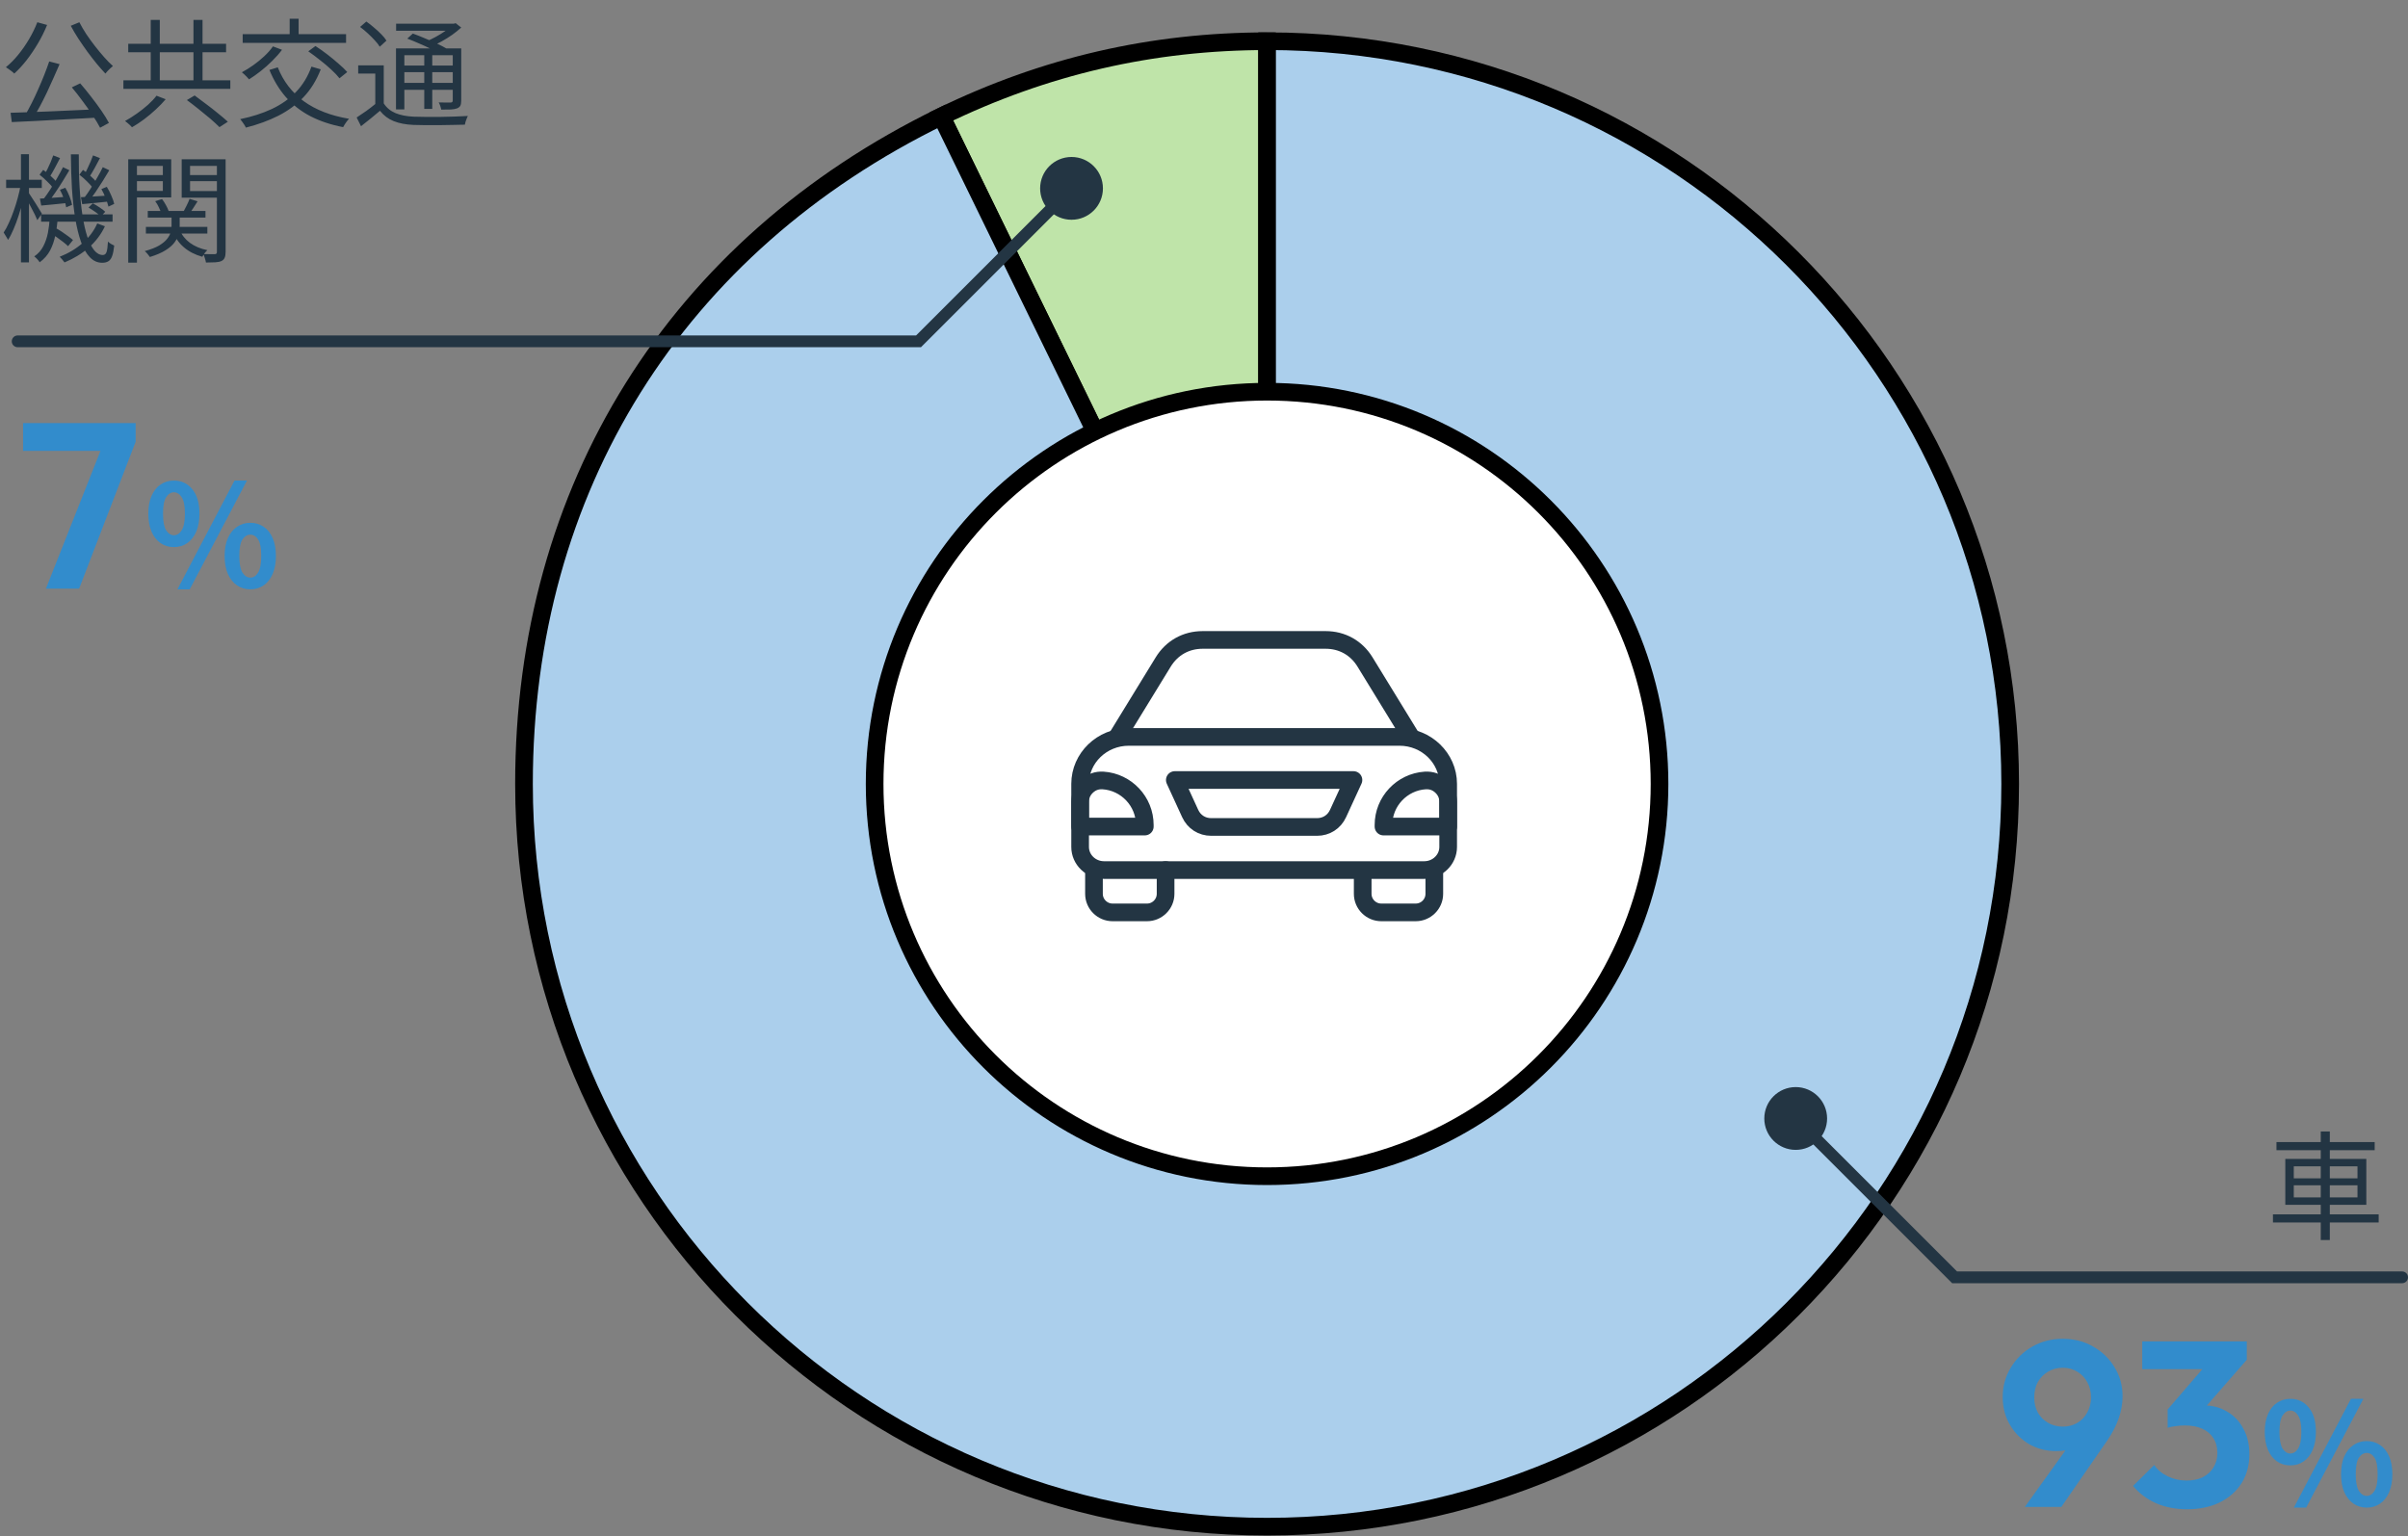
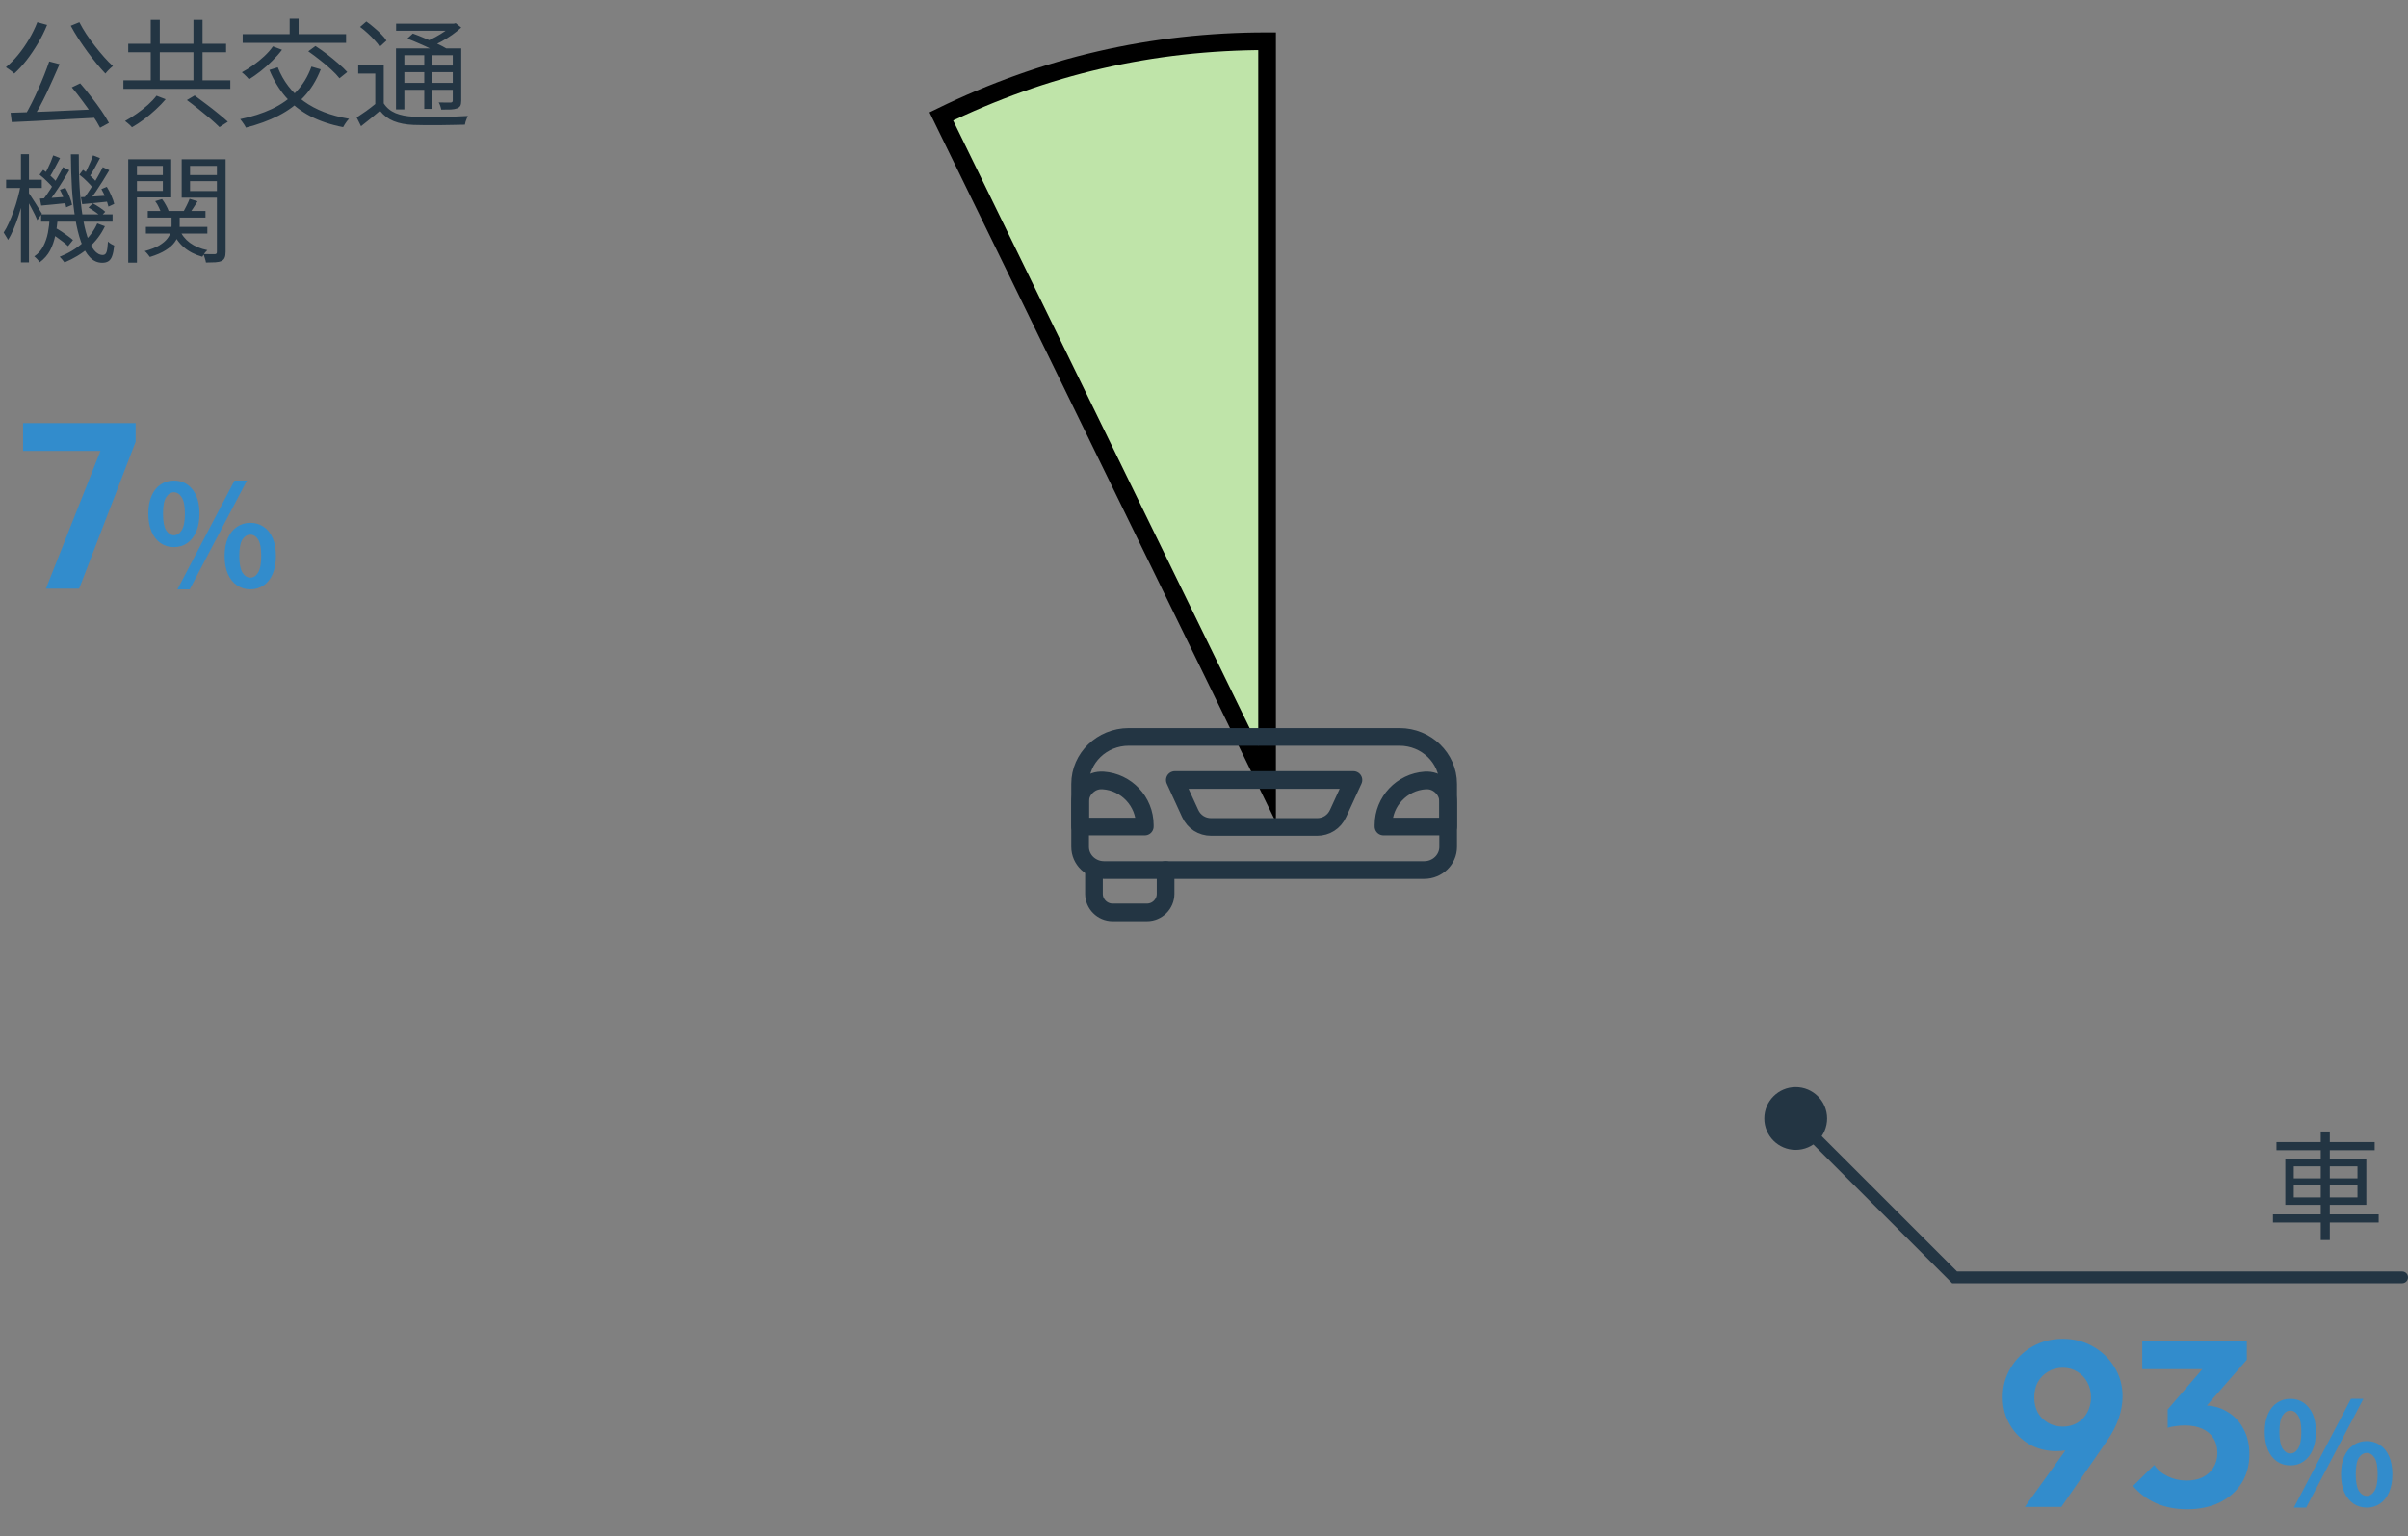
<svg xmlns="http://www.w3.org/2000/svg" width="409" height="261" viewBox="0 0 409 261" fill="none">
  <rect x="0" y="0" width="409" height="261" fill="#808080" stroke="none" />
  <path d="M215.215 133.183L159.885 19.775C177.428 11.22 195.698 7.004 215.215 7.004V133.183Z" fill="#BFE4A9" stroke="black" stroke-width="3" stroke-miterlimit="10" />
-   <path d="M215.215 133.182V7C284.921 7 341.43 63.493 341.43 133.179C341.43 202.865 284.921 259.358 215.215 259.358C145.509 259.358 89 202.865 89 133.179C89 83.005 114.777 41.766 159.885 19.771L215.215 133.179V133.182Z" fill="#ABCFEC" stroke="black" stroke-width="3" stroke-miterlimit="10" />
-   <path d="M215.214 199.82C252.028 199.82 281.871 169.985 281.871 133.182C281.871 96.379 252.028 66.544 215.214 66.544C178.4 66.544 148.557 96.379 148.557 133.182C148.557 169.985 178.4 199.82 215.214 199.82Z" fill="white" stroke="black" stroke-width="3" stroke-miterlimit="10" />
  <path d="M343.92 256L352.48 244.08L354.44 243.48C354.12 244.093 353.747 244.64 353.32 245.12C352.92 245.573 352.4 245.92 351.76 246.16C351.12 246.4 350.28 246.52 349.24 246.52C347.587 246.52 346.067 246.133 344.68 245.36C343.32 244.56 342.227 243.467 341.4 242.08C340.573 240.693 340.16 239.107 340.16 237.32C340.16 235.507 340.613 233.853 341.52 232.36C342.427 230.84 343.653 229.64 345.2 228.76C346.747 227.88 348.467 227.44 350.36 227.44C352.28 227.44 354 227.88 355.52 228.76C357.067 229.64 358.28 230.813 359.16 232.28C360.067 233.747 360.52 235.387 360.52 237.2C360.52 239.68 359.653 242.187 357.92 244.72L350.12 256H343.92ZM350.36 242.36C351.293 242.36 352.12 242.147 352.84 241.72C353.56 241.293 354.12 240.707 354.52 239.96C354.947 239.187 355.16 238.333 355.16 237.4C355.16 236.413 354.947 235.547 354.52 234.8C354.12 234.053 353.56 233.467 352.84 233.04C352.12 232.587 351.293 232.36 350.36 232.36C349.427 232.36 348.587 232.587 347.84 233.04C347.12 233.467 346.547 234.053 346.12 234.8C345.72 235.547 345.52 236.413 345.52 237.4C345.52 238.36 345.72 239.213 346.12 239.96C346.547 240.707 347.133 241.293 347.88 241.72C348.627 242.147 349.453 242.36 350.36 242.36ZM371.46 256.4C369.567 256.4 367.833 256.067 366.26 255.4C364.687 254.707 363.367 253.72 362.3 252.44L365.9 248.88C366.433 249.68 367.193 250.32 368.18 250.8C369.167 251.28 370.233 251.52 371.38 251.52C372.447 251.52 373.367 251.333 374.14 250.96C374.913 250.56 375.513 250.013 375.94 249.32C376.393 248.6 376.62 247.773 376.62 246.84C376.62 245.853 376.393 245.013 375.94 244.32C375.513 243.627 374.887 243.093 374.06 242.72C373.233 242.347 372.247 242.16 371.1 242.16C370.593 242.16 370.073 242.2 369.54 242.28C369.007 242.333 368.553 242.427 368.18 242.56L370.58 239.52C371.247 239.307 371.9 239.133 372.54 239C373.207 238.84 373.82 238.76 374.38 238.76C375.82 238.76 377.113 239.107 378.26 239.8C379.433 240.467 380.353 241.427 381.02 242.68C381.713 243.907 382.06 245.36 382.06 247.04C382.06 248.907 381.62 250.547 380.74 251.96C379.86 253.347 378.62 254.44 377.02 255.24C375.447 256.013 373.593 256.4 371.46 256.4ZM368.18 242.56V239.44L375.38 231.08L381.62 231L374.18 239.52L368.18 242.56ZM363.86 232.6V227.88H381.62V231L377.18 232.6H363.86ZM389.012 248.944C388.164 248.944 387.412 248.72 386.756 248.272C386.1 247.824 385.588 247.176 385.22 246.328C384.852 245.464 384.668 244.44 384.668 243.256C384.668 242.072 384.852 241.064 385.22 240.232C385.588 239.384 386.1 238.744 386.756 238.312C387.412 237.864 388.164 237.64 389.012 237.64C390.292 237.64 391.332 238.128 392.132 239.104C392.948 240.08 393.356 241.464 393.356 243.256C393.356 244.44 393.172 245.464 392.804 246.328C392.436 247.176 391.924 247.824 391.268 248.272C390.628 248.72 389.876 248.944 389.012 248.944ZM389.012 246.928C389.54 246.928 389.98 246.648 390.332 246.088C390.7 245.512 390.884 244.568 390.884 243.256C390.884 241.944 390.7 241.016 390.332 240.472C389.98 239.912 389.54 239.632 389.012 239.632C388.5 239.632 388.06 239.912 387.692 240.472C387.34 241.016 387.164 241.944 387.164 243.256C387.164 244.568 387.34 245.512 387.692 246.088C388.06 246.648 388.5 246.928 389.012 246.928ZM401.996 256.12C401.148 256.12 400.396 255.896 399.74 255.448C399.084 255 398.564 254.352 398.18 253.504C397.812 252.656 397.628 251.64 397.628 250.456C397.628 249.256 397.812 248.24 398.18 247.408C398.564 246.56 399.084 245.92 399.74 245.488C400.396 245.04 401.148 244.816 401.996 244.816C402.844 244.816 403.596 245.04 404.252 245.488C404.908 245.92 405.42 246.56 405.788 247.408C406.156 248.24 406.34 249.256 406.34 250.456C406.34 251.64 406.156 252.656 405.788 253.504C405.42 254.352 404.908 255 404.252 255.448C403.596 255.896 402.844 256.12 401.996 256.12ZM401.996 254.128C402.524 254.128 402.964 253.84 403.316 253.264C403.668 252.688 403.844 251.752 403.844 250.456C403.844 249.128 403.668 248.192 403.316 247.648C402.964 247.104 402.524 246.832 401.996 246.832C401.468 246.832 401.02 247.104 400.652 247.648C400.3 248.192 400.124 249.128 400.124 250.456C400.124 251.752 400.3 252.688 400.652 253.264C401.02 253.84 401.468 254.128 401.996 254.128ZM389.612 256.12L399.308 237.64H401.42L391.7 256.12H389.612Z" fill="#328CCC" />
  <path d="M7.8 100L17.68 75.04H23.04L13.44 100H7.8ZM3.92 76.6V71.88H23.04V75.04L21 76.6H3.92ZM29.536 92.944C28.688 92.944 27.936 92.72 27.28 92.272C26.624 91.824 26.112 91.176 25.744 90.328C25.376 89.464 25.192 88.44 25.192 87.256C25.192 86.072 25.376 85.064 25.744 84.232C26.112 83.384 26.624 82.744 27.28 82.312C27.936 81.864 28.688 81.64 29.536 81.64C30.816 81.64 31.856 82.128 32.656 83.104C33.472 84.08 33.88 85.464 33.88 87.256C33.88 88.44 33.696 89.464 33.328 90.328C32.96 91.176 32.448 91.824 31.792 92.272C31.152 92.72 30.4 92.944 29.536 92.944ZM29.536 90.928C30.064 90.928 30.504 90.648 30.856 90.088C31.224 89.512 31.408 88.568 31.408 87.256C31.408 85.944 31.224 85.016 30.856 84.472C30.504 83.912 30.064 83.632 29.536 83.632C29.024 83.632 28.584 83.912 28.216 84.472C27.864 85.016 27.688 85.944 27.688 87.256C27.688 88.568 27.864 89.512 28.216 90.088C28.584 90.648 29.024 90.928 29.536 90.928ZM42.52 100.12C41.672 100.12 40.92 99.896 40.264 99.448C39.608 99 39.088 98.352 38.704 97.504C38.336 96.656 38.152 95.64 38.152 94.456C38.152 93.256 38.336 92.24 38.704 91.408C39.088 90.56 39.608 89.92 40.264 89.488C40.92 89.04 41.672 88.816 42.52 88.816C43.368 88.816 44.12 89.04 44.776 89.488C45.432 89.92 45.944 90.56 46.312 91.408C46.68 92.24 46.864 93.256 46.864 94.456C46.864 95.64 46.68 96.656 46.312 97.504C45.944 98.352 45.432 99 44.776 99.448C44.12 99.896 43.368 100.12 42.52 100.12ZM42.52 98.128C43.048 98.128 43.488 97.84 43.84 97.264C44.192 96.688 44.368 95.752 44.368 94.456C44.368 93.128 44.192 92.192 43.84 91.648C43.488 91.104 43.048 90.832 42.52 90.832C41.992 90.832 41.544 91.104 41.176 91.648C40.824 92.192 40.648 93.128 40.648 94.456C40.648 95.752 40.824 96.688 41.176 97.264C41.544 97.84 41.992 98.128 42.52 98.128ZM30.136 100.12L39.832 81.64H41.944L32.224 100.12H30.136Z" fill="#328CCC" />
  <path d="M386.66 194.02H403.34V195.4H386.66V194.02ZM386.06 206.3H404.02V207.68H386.06V206.3ZM394.18 192.22H395.72V210.66H394.18V192.22ZM389.6 201.36V203.42H400.42V201.36H389.6ZM389.6 198.14V200.18H400.42V198.14H389.6ZM388.16 196.88H401.92V204.68H388.16V196.88Z" fill="#233543" />
  <path d="M8.36 10.44L10.12 10.9C9.8 11.647 9.453 12.433 9.08 13.26C8.72 14.073 8.347 14.893 7.96 15.72C7.573 16.533 7.18 17.313 6.78 18.06C6.38 18.793 6 19.467 5.64 20.08L4.24 19.62C4.6 19.007 4.973 18.32 5.36 17.56C5.747 16.8 6.12 16.007 6.48 15.18C6.853 14.353 7.2 13.533 7.52 12.72C7.84 11.907 8.12 11.147 8.36 10.44ZM1.8 19.16C2.707 19.133 3.733 19.1 4.88 19.06C6.04 19.02 7.267 18.973 8.56 18.92C9.867 18.853 11.2 18.793 12.56 18.74C13.933 18.673 15.293 18.613 16.64 18.56L16.6 19.98C14.853 20.073 13.093 20.167 11.32 20.26C9.547 20.367 7.86 20.46 6.26 20.54C4.673 20.62 3.253 20.687 2 20.74L1.8 19.16ZM12.2 14.84L13.62 14.16C14.233 14.867 14.853 15.627 15.48 16.44C16.107 17.24 16.687 18.027 17.22 18.8C17.753 19.573 18.18 20.267 18.5 20.88L17 21.7C16.68 21.073 16.253 20.367 15.72 19.58C15.2 18.78 14.627 17.967 14 17.14C13.387 16.3 12.787 15.533 12.2 14.84ZM6.34 3.78L8 4.24C7.56 5.32 7.04 6.367 6.44 7.38C5.84 8.393 5.2 9.34 4.52 10.22C3.84 11.087 3.14 11.847 2.42 12.5C2.327 12.393 2.193 12.273 2.02 12.14C1.847 12.007 1.667 11.873 1.48 11.74C1.293 11.607 1.133 11.5 1 11.42C1.733 10.82 2.427 10.12 3.08 9.32C3.747 8.507 4.36 7.627 4.92 6.68C5.48 5.733 5.953 4.767 6.34 3.78ZM13.48 3.78C13.813 4.433 14.207 5.107 14.66 5.8C15.127 6.493 15.62 7.173 16.14 7.84C16.66 8.507 17.18 9.133 17.7 9.72C18.22 10.307 18.713 10.807 19.18 11.22C19.047 11.327 18.9 11.453 18.74 11.6C18.58 11.747 18.427 11.9 18.28 12.06C18.133 12.22 18.007 12.367 17.9 12.5C17.447 12.02 16.953 11.46 16.42 10.82C15.9 10.18 15.373 9.5 14.84 8.78C14.32 8.06 13.813 7.327 13.32 6.58C12.827 5.82 12.393 5.087 12.02 4.38L13.48 3.78ZM25.6 3.38H27.14V14.56H25.6V3.38ZM32.86 3.38H34.4V14.56H32.86V3.38ZM20.96 13.64H39.12V15.1H20.96V13.64ZM21.78 7.44H38.4V8.88H21.78V7.44ZM31.74 17L33.06 16.22C33.673 16.66 34.333 17.153 35.04 17.7C35.76 18.233 36.44 18.767 37.08 19.3C37.733 19.82 38.273 20.28 38.7 20.68L37.28 21.6C36.88 21.2 36.367 20.727 35.74 20.18C35.113 19.647 34.447 19.1 33.74 18.54C33.047 17.98 32.38 17.467 31.74 17ZM26.58 16.26L28.14 16.86C27.66 17.433 27.1 18.013 26.46 18.6C25.833 19.187 25.173 19.74 24.48 20.26C23.787 20.78 23.1 21.233 22.42 21.62C22.327 21.5 22.207 21.373 22.06 21.24C21.913 21.12 21.767 20.993 21.62 20.86C21.487 20.74 21.36 20.64 21.24 20.56C21.893 20.2 22.56 19.78 23.24 19.3C23.92 18.82 24.553 18.32 25.14 17.8C25.727 17.267 26.207 16.753 26.58 16.26ZM52.9 11.32L54.48 11.78C53.76 13.633 52.793 15.2 51.58 16.48C50.367 17.76 48.933 18.82 47.28 19.66C45.64 20.487 43.8 21.16 41.76 21.68C41.707 21.547 41.62 21.387 41.5 21.2C41.393 21.027 41.273 20.853 41.14 20.68C41.02 20.507 40.907 20.36 40.8 20.24C42.813 19.827 44.613 19.247 46.2 18.5C47.8 17.74 49.16 16.78 50.28 15.62C51.413 14.447 52.287 13.013 52.9 11.32ZM46.36 7.88L47.9 8.46C47.42 9.1 46.867 9.727 46.24 10.34C45.627 10.953 44.973 11.533 44.28 12.08C43.6 12.613 42.94 13.08 42.3 13.48C42.22 13.373 42.107 13.247 41.96 13.1C41.813 12.94 41.66 12.787 41.5 12.64C41.34 12.493 41.2 12.373 41.08 12.28C41.733 11.933 42.387 11.527 43.04 11.06C43.693 10.593 44.307 10.093 44.88 9.56C45.467 9.013 45.96 8.453 46.36 7.88ZM47.18 11.44C48.113 13.8 49.587 15.72 51.6 17.2C53.627 18.667 56.187 19.66 59.28 20.18C59.173 20.287 59.053 20.427 58.92 20.6C58.8 20.773 58.68 20.947 58.56 21.12C58.453 21.307 58.36 21.467 58.28 21.6C56.16 21.187 54.293 20.56 52.68 19.72C51.067 18.867 49.687 17.787 48.54 16.48C47.407 15.173 46.48 13.64 45.76 11.88L47.18 11.44ZM41.22 5.8H58.78V7.28H41.22V5.8ZM49.2 3.18H50.72V6.74H49.2V3.18ZM52.36 8.72L53.58 7.82C54.22 8.233 54.88 8.7 55.56 9.22C56.24 9.74 56.88 10.267 57.48 10.8C58.093 11.32 58.593 11.8 58.98 12.24L57.66 13.3C57.313 12.847 56.847 12.353 56.26 11.82C55.673 11.273 55.033 10.733 54.34 10.2C53.66 9.653 53 9.16 52.36 8.72ZM65.18 11.1V18.18H63.74V12.5H60.84V11.1H65.18ZM65.18 17.56C65.66 18.307 66.327 18.86 67.18 19.22C68.033 19.567 69.047 19.767 70.22 19.82C70.78 19.833 71.453 19.847 72.24 19.86C73.04 19.86 73.88 19.86 74.76 19.86C75.64 19.847 76.487 19.827 77.3 19.8C78.127 19.773 78.847 19.74 79.46 19.7C79.407 19.807 79.347 19.947 79.28 20.12C79.213 20.293 79.147 20.473 79.08 20.66C79.027 20.847 78.987 21.02 78.96 21.18C78.4 21.193 77.74 21.207 76.98 21.22C76.233 21.247 75.44 21.26 74.6 21.26C73.773 21.273 72.973 21.273 72.2 21.26C71.44 21.247 70.78 21.233 70.22 21.22C68.927 21.167 67.813 20.953 66.88 20.58C65.947 20.207 65.167 19.62 64.54 18.82C64.033 19.26 63.513 19.693 62.98 20.12C62.447 20.56 61.893 21 61.32 21.44L60.58 19.96C61.073 19.64 61.613 19.273 62.2 18.86C62.787 18.433 63.347 18 63.88 17.56H65.18ZM61.16 4.58L62.22 3.66C62.647 3.953 63.08 4.293 63.52 4.68C63.973 5.053 64.387 5.433 64.76 5.82C65.133 6.193 65.427 6.553 65.64 6.9L64.5 7.94C64.3 7.593 64.013 7.227 63.64 6.84C63.28 6.44 62.887 6.047 62.46 5.66C62.033 5.26 61.6 4.9 61.16 4.58ZM69.18 6.56L70.12 5.7C70.76 5.927 71.433 6.193 72.14 6.5C72.86 6.793 73.547 7.093 74.2 7.4C74.867 7.707 75.42 7.993 75.86 8.26L74.86 9.22C74.447 8.953 73.913 8.66 73.26 8.34C72.62 8.02 71.94 7.707 71.22 7.4C70.5 7.08 69.82 6.8 69.18 6.56ZM67.26 8.22H77.6V9.38H68.68V18.58H67.26V8.22ZM76.9 8.22H78.34V17.08C78.34 17.453 78.293 17.74 78.2 17.94C78.107 18.127 77.927 18.28 77.66 18.4C77.393 18.507 77.04 18.573 76.6 18.6C76.173 18.613 75.62 18.62 74.94 18.62C74.913 18.433 74.86 18.227 74.78 18C74.7 17.76 74.613 17.56 74.52 17.4C75 17.413 75.427 17.42 75.8 17.42C76.187 17.42 76.44 17.42 76.56 17.42C76.693 17.407 76.78 17.373 76.82 17.32C76.873 17.267 76.9 17.187 76.9 17.08V8.22ZM67.28 4.02H77.26V5.22H67.28V4.02ZM68.04 11.14H77.46V12.26H68.04V11.14ZM68.04 14.08H77.46V15.26H68.04V14.08ZM72.06 8.7H73.42V18.5H72.06V8.7ZM76.76 4.02H77.1L77.4 3.94L78.34 4.68C77.887 5.093 77.373 5.507 76.8 5.92C76.227 6.32 75.627 6.693 75 7.04C74.373 7.387 73.753 7.687 73.14 7.94C73.047 7.807 72.92 7.653 72.76 7.48C72.6 7.307 72.46 7.167 72.34 7.06C72.9 6.833 73.46 6.567 74.02 6.26C74.58 5.953 75.1 5.633 75.58 5.3C76.06 4.953 76.453 4.62 76.76 4.3V4.02ZM6.98 36.42H19.12V37.66H6.98V36.42ZM8.56 39.58L9.36 38.68C9.707 38.867 10.073 39.087 10.46 39.34C10.847 39.593 11.207 39.847 11.54 40.1C11.887 40.353 12.173 40.58 12.4 40.78L11.56 41.82C11.347 41.607 11.067 41.367 10.72 41.1C10.387 40.833 10.027 40.567 9.64 40.3C9.267 40.033 8.907 39.793 8.56 39.58ZM15.04 35.26L15.76 34.54C16.133 34.74 16.52 34.973 16.92 35.24C17.333 35.507 17.653 35.753 17.88 35.98L17.12 36.76C16.893 36.533 16.58 36.28 16.18 36C15.78 35.72 15.4 35.473 15.04 35.26ZM8.44 37H9.82C9.74 38.027 9.6 39.013 9.4 39.96C9.213 40.907 8.913 41.773 8.5 42.56C8.087 43.333 7.5 44 6.74 44.56C6.647 44.4 6.507 44.22 6.32 44.02C6.147 43.833 5.98 43.68 5.82 43.56C6.5 43.093 7.013 42.513 7.36 41.82C7.72 41.127 7.98 40.367 8.14 39.54C8.3 38.713 8.4 37.867 8.44 37ZM12.04 26.22H13.38C13.367 28.207 13.413 30.073 13.52 31.82C13.627 33.553 13.787 35.127 14 36.54C14.213 37.94 14.487 39.153 14.82 40.18C15.167 41.193 15.56 41.973 16 42.52C16.44 43.053 16.927 43.32 17.46 43.32C17.753 43.32 17.96 43.167 18.08 42.86C18.2 42.553 18.287 41.947 18.34 41.04C18.487 41.187 18.66 41.32 18.86 41.44C19.06 41.56 19.24 41.653 19.4 41.72C19.32 42.467 19.207 43.047 19.06 43.46C18.913 43.887 18.707 44.187 18.44 44.36C18.173 44.547 17.813 44.64 17.36 44.64C16.56 44.64 15.86 44.327 15.26 43.7C14.673 43.087 14.173 42.22 13.76 41.1C13.36 39.967 13.033 38.633 12.78 37.1C12.527 35.567 12.34 33.88 12.22 32.04C12.113 30.187 12.053 28.247 12.04 26.22ZM16.52 37.96L17.82 38.44C17.167 39.827 16.247 41.04 15.06 42.08C13.873 43.107 12.507 43.94 10.96 44.58C10.867 44.447 10.74 44.287 10.58 44.1C10.42 43.913 10.273 43.753 10.14 43.62C11.633 43.033 12.933 42.253 14.04 41.28C15.147 40.307 15.973 39.2 16.52 37.96ZM13.48 29.68L14.1 28.86C14.54 29.167 14.98 29.527 15.42 29.94C15.873 30.34 16.22 30.707 16.46 31.04L15.8 31.98C15.573 31.647 15.24 31.267 14.8 30.84C14.36 30.4 13.92 30.013 13.48 29.68ZM17.22 32.12L18.14 31.74C18.433 32.207 18.693 32.713 18.92 33.26C19.16 33.793 19.32 34.253 19.4 34.64L18.42 35.1C18.327 34.7 18.167 34.22 17.94 33.66C17.727 33.087 17.487 32.573 17.22 32.12ZM13.74 33.5C14.367 33.473 15.08 33.433 15.88 33.38C16.68 33.327 17.52 33.273 18.4 33.22L18.42 34.24C17.62 34.32 16.847 34.4 16.1 34.48C15.353 34.547 14.64 34.613 13.96 34.68L13.74 33.5ZM15.8 26.4L16.98 26.86C16.687 27.407 16.38 27.98 16.06 28.58C15.74 29.167 15.44 29.667 15.16 30.08L14.32 29.68C14.493 29.387 14.667 29.047 14.84 28.66C15.027 28.273 15.207 27.88 15.38 27.48C15.553 27.08 15.693 26.72 15.8 26.4ZM17.46 28.4L18.56 28.92C18.227 29.493 17.86 30.1 17.46 30.74C17.06 31.367 16.66 31.98 16.26 32.58C15.86 33.167 15.473 33.687 15.1 34.14L14.26 33.66C14.62 33.207 14.993 32.673 15.38 32.06C15.78 31.433 16.16 30.8 16.52 30.16C16.893 29.52 17.207 28.933 17.46 28.4ZM6.72 29.68L7.34 28.86C7.78 29.167 8.22 29.527 8.66 29.94C9.113 30.34 9.453 30.707 9.68 31.04L9.04 31.98C8.813 31.647 8.473 31.267 8.02 30.84C7.58 30.4 7.147 30.013 6.72 29.68ZM10.18 32.24L11.1 31.9C11.367 32.353 11.607 32.853 11.82 33.4C12.033 33.947 12.173 34.413 12.24 34.8L11.24 35.22C11.187 34.82 11.06 34.34 10.86 33.78C10.66 33.22 10.433 32.707 10.18 32.24ZM6.78 33.74C7.407 33.7 8.12 33.653 8.92 33.6C9.733 33.533 10.58 33.473 11.46 33.42L11.48 34.48C10.68 34.573 9.9 34.653 9.14 34.72C8.38 34.787 7.667 34.853 7 34.92L6.78 33.74ZM9.04 26.4L10.2 26.86C9.907 27.407 9.6 27.987 9.28 28.6C8.96 29.2 8.667 29.707 8.4 30.12L7.54 29.72C7.713 29.413 7.893 29.067 8.08 28.68C8.267 28.293 8.447 27.9 8.62 27.5C8.793 27.087 8.933 26.72 9.04 26.4ZM10.7 28.4L11.78 28.92C11.433 29.507 11.053 30.133 10.64 30.8C10.24 31.453 9.827 32.087 9.4 32.7C8.987 33.313 8.587 33.853 8.2 34.32L7.36 33.86C7.733 33.38 8.127 32.82 8.54 32.18C8.953 31.54 9.347 30.887 9.72 30.22C10.107 29.553 10.433 28.947 10.7 28.4ZM1.04 30.54H7.1V31.94H1.04V30.54ZM3.56 26.2H4.92V44.58H3.56V26.2ZM3.52 31.38L4.4 31.66C4.267 32.433 4.093 33.253 3.88 34.12C3.667 34.973 3.427 35.813 3.16 36.64C2.893 37.467 2.607 38.233 2.3 38.94C2.007 39.647 1.693 40.253 1.36 40.76C1.28 40.573 1.16 40.36 1 40.12C0.853 39.88 0.727 39.673 0.62 39.5C0.927 39.047 1.22 38.507 1.5 37.88C1.793 37.253 2.067 36.573 2.32 35.84C2.587 35.107 2.82 34.36 3.02 33.6C3.233 32.827 3.4 32.087 3.52 31.38ZM4.84 32.7C4.947 32.833 5.1 33.067 5.3 33.4C5.513 33.72 5.747 34.08 6 34.48C6.253 34.867 6.48 35.233 6.68 35.58C6.893 35.913 7.04 36.153 7.12 36.3L6.34 37.4C6.247 37.16 6.107 36.847 5.92 36.46C5.733 36.073 5.527 35.673 5.3 35.26C5.087 34.833 4.88 34.447 4.68 34.1C4.48 33.74 4.327 33.46 4.22 33.26L4.84 32.7ZM25.1 35.84H34.9V36.96H25.1V35.84ZM24.78 38.54H35.22V39.68H24.78V38.54ZM29.14 36.36H30.52V38.36C30.52 38.8 30.46 39.26 30.34 39.74C30.233 40.207 30.007 40.68 29.66 41.16C29.327 41.627 28.82 42.073 28.14 42.5C27.473 42.927 26.58 43.313 25.46 43.66C25.367 43.513 25.233 43.34 25.06 43.14C24.9 42.94 24.74 42.78 24.58 42.66C25.607 42.38 26.427 42.06 27.04 41.7C27.653 41.327 28.107 40.947 28.4 40.56C28.707 40.173 28.907 39.787 29 39.4C29.093 39.013 29.14 38.66 29.14 38.34V36.36ZM30.5 39.02C30.86 39.9 31.44 40.64 32.24 41.24C33.053 41.84 34.047 42.26 35.22 42.5C35.073 42.633 34.913 42.807 34.74 43.02C34.58 43.247 34.453 43.447 34.36 43.62C33.12 43.273 32.073 42.733 31.22 42C30.367 41.267 29.74 40.353 29.34 39.26L30.5 39.02ZM26.36 34.18L27.52 33.82C27.76 34.127 27.98 34.467 28.18 34.84C28.393 35.213 28.547 35.547 28.64 35.84L27.38 36.24C27.3 35.947 27.167 35.607 26.98 35.22C26.807 34.833 26.6 34.487 26.36 34.18ZM32.2 33.78L33.56 34.2C33.32 34.587 33.073 34.973 32.82 35.36C32.58 35.733 32.36 36.06 32.16 36.34L31.16 35.96C31.333 35.653 31.52 35.293 31.72 34.88C31.933 34.453 32.093 34.087 32.2 33.78ZM22.54 29.74H28.16V30.78H22.54V29.74ZM31.74 29.74H37.4V30.78H31.74V29.74ZM36.84 27.06H38.32V42.8C38.32 43.213 38.267 43.54 38.16 43.78C38.067 44.02 37.887 44.207 37.62 44.34C37.367 44.46 37.02 44.533 36.58 44.56C36.14 44.587 35.607 44.6 34.98 44.6C34.953 44.4 34.893 44.16 34.8 43.88C34.72 43.6 34.633 43.36 34.54 43.16C34.98 43.173 35.387 43.18 35.76 43.18C36.133 43.18 36.38 43.18 36.5 43.18C36.633 43.167 36.72 43.133 36.76 43.08C36.813 43.027 36.84 42.933 36.84 42.8V27.06ZM22.68 27.06H29.08V33.54H22.68V32.44H27.66V28.18H22.68V27.06ZM37.56 27.06V28.18H32.28V32.46H37.56V33.58H30.86V27.06H37.56ZM21.78 27.06H23.26V44.62H21.78V27.06Z" fill="#233543" />
  <path d="M310.333 190.012C310.333 192.957 307.946 195.345 305 195.345C302.054 195.345 299.667 192.957 299.667 190.012C299.667 187.066 302.054 184.678 305 184.678C307.946 184.678 310.333 187.066 310.333 190.012ZM331.988 216.997V217.997H331.574L331.281 217.704L331.988 216.997ZM408 215.997C408.552 215.997 409 216.445 409 216.997C409 217.549 408.552 217.997 408 217.997V216.997V215.997ZM305 190.012L305.707 189.305L332.695 216.29L331.988 216.997L331.281 217.704L304.293 190.719L305 190.012ZM331.988 216.997V215.997H408V216.997V217.997H331.988V216.997Z" fill="#233543" />
-   <path d="M176.667 32C176.667 34.946 179.054 37.333 182 37.333C184.946 37.333 187.333 34.946 187.333 32C187.333 29.055 184.946 26.667 182 26.667C179.054 26.667 176.667 29.055 176.667 32ZM156.012 57.987V58.987H156.426L156.719 58.694L156.012 57.987ZM3 56.987C2.448 56.987 2 57.435 2 57.987C2 58.54 2.448 58.987 3 58.987V57.987V56.987ZM182 32L181.293 31.293L155.305 57.28L156.012 57.987L156.719 58.694L182.707 32.707L182 32ZM156.012 57.987V56.987H3V57.987V58.987H156.012V57.987Z" fill="#233543" />
-   <path d="M239.732 125.32C237.104 121.036 234.477 116.751 231.852 112.464C230.385 110.067 227.97 108.715 225.16 108.715H204.264C201.454 108.715 199.04 110.067 197.572 112.463C194.961 116.725 192.348 120.986 189.736 125.248" stroke="#233543" stroke-width="3" stroke-linecap="round" stroke-linejoin="round" />
-   <path d="M243.619 147.809V151.847C243.619 153.581 242.199 155 240.464 155H234.61C232.874 155 231.455 153.581 231.455 151.847V147.94" stroke="#233543" stroke-width="3" stroke-linecap="round" stroke-linejoin="round" />
  <path d="M197.976 147.809V151.847C197.976 153.581 196.557 155 194.822 155H188.967C187.232 155 185.812 153.581 185.812 151.847V147.809" stroke="#233543" stroke-width="3" stroke-linecap="round" stroke-linejoin="round" />
  <path d="M191.713 125.189H237.718C242.264 125.189 245.972 128.773 245.972 133.165V143.885C245.972 146.046 244.149 147.808 241.912 147.808H187.518C185.282 147.808 183.459 146.046 183.459 143.885V133.165C183.459 128.772 187.167 125.189 191.713 125.189Z" stroke="#233543" stroke-width="3" stroke-linecap="round" stroke-linejoin="round" />
  <path d="M187.362 132.589C191.307 132.849 194.445 136.147 194.445 140.156V140.418H183.459V136.243C183.459 135.192 183.851 134.288 184.618 133.57C185.385 132.853 186.313 132.521 187.362 132.59V132.589Z" stroke="#233543" stroke-width="3" stroke-linecap="round" stroke-linejoin="round" />
  <path d="M242.069 132.589C238.124 132.849 234.986 136.147 234.986 140.156V140.418H245.972V136.243C245.972 135.192 245.58 134.288 244.813 133.57C244.046 132.853 243.118 132.521 242.069 132.59V132.589Z" stroke="#233543" stroke-width="3" stroke-linecap="round" stroke-linejoin="round" />
  <path d="M199.544 132.512H229.885C229.011 134.406 228.139 136.302 227.27 138.199C226.616 139.626 225.273 140.488 223.703 140.488H205.719C204.15 140.488 202.807 139.627 202.153 138.201C201.283 136.305 200.413 134.409 199.543 132.513L199.544 132.512Z" stroke="#233543" stroke-width="3" stroke-linecap="round" stroke-linejoin="round" />
</svg>